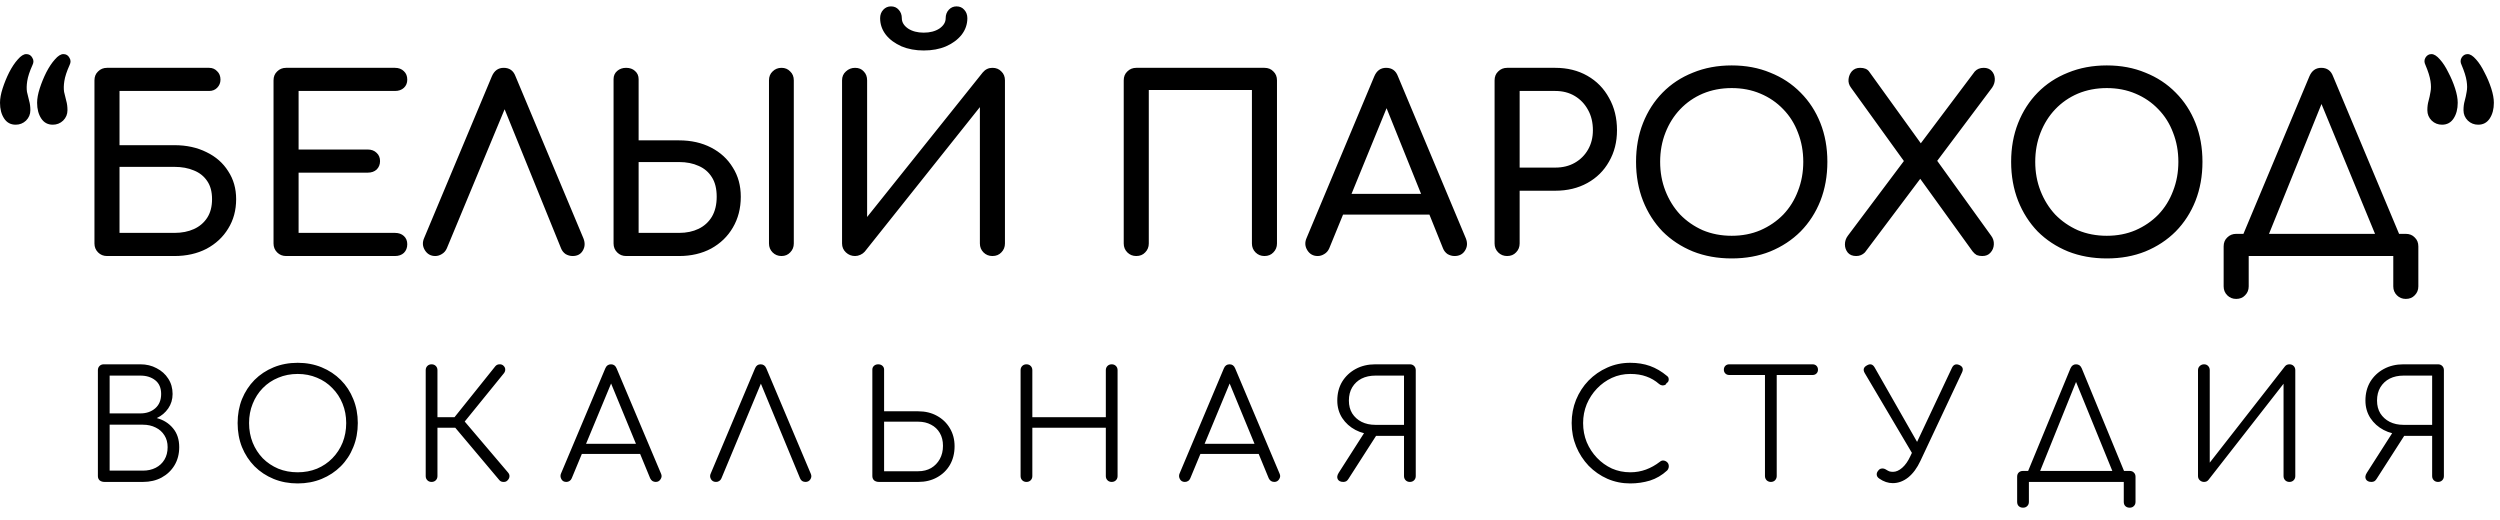
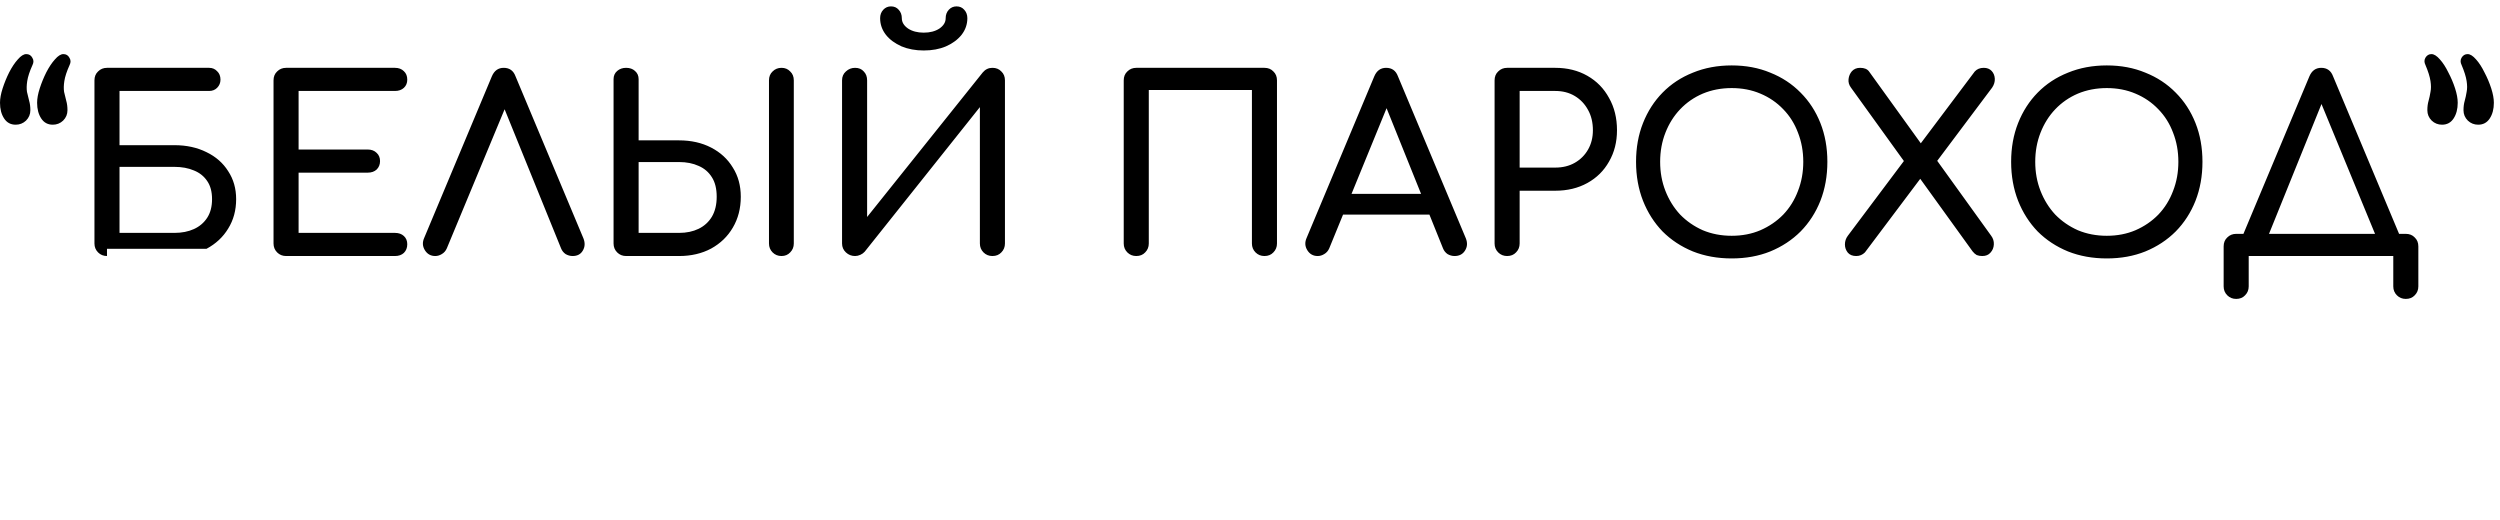
<svg xmlns="http://www.w3.org/2000/svg" width="332" height="69" viewBox="0 0 332 69" fill="none">
-   <path d="M3.488 7.184C3.851 7.184 4.117 7.344 4.288 7.664C4.48 7.963 4.491 8.283 4.32 8.624C3.936 9.477 3.701 10.192 3.616 10.768C3.531 11.323 3.52 11.803 3.584 12.208C3.669 12.613 3.765 13.008 3.872 13.392C3.979 13.755 4.032 14.171 4.032 14.64C4.032 15.173 3.84 15.632 3.456 16.016C3.072 16.379 2.613 16.56 2.08 16.56C1.419 16.56 0.907 16.283 0.544 15.728C0.181 15.173 0 14.48 0 13.648C0 13.093 0.117 12.453 0.352 11.728C0.587 11.003 0.875 10.299 1.216 9.616C1.579 8.912 1.963 8.336 2.368 7.888C2.773 7.419 3.147 7.184 3.488 7.184ZM8.416 7.184C8.779 7.184 9.045 7.344 9.216 7.664C9.408 7.963 9.419 8.283 9.248 8.624C8.864 9.477 8.629 10.192 8.544 10.768C8.459 11.323 8.448 11.803 8.512 12.208C8.597 12.613 8.693 13.008 8.8 13.392C8.907 13.755 8.96 14.171 8.96 14.64C8.96 15.173 8.768 15.632 8.384 16.016C8 16.379 7.541 16.56 7.008 16.56C6.347 16.56 5.835 16.283 5.472 15.728C5.109 15.173 4.928 14.48 4.928 13.648C4.928 13.093 5.045 12.453 5.28 11.728C5.515 11.003 5.803 10.299 6.144 9.616C6.507 8.912 6.891 8.336 7.296 7.888C7.701 7.419 8.075 7.184 8.416 7.184ZM14.208 34C13.738 34 13.344 33.84 13.024 33.52C12.704 33.2 12.544 32.805 12.544 32.336V10.672C12.544 10.181 12.704 9.787 13.024 9.488C13.344 9.168 13.738 9.008 14.208 9.008H27.776C28.202 9.008 28.554 9.157 28.832 9.456C29.13 9.733 29.28 10.107 29.28 10.576C29.28 11.003 29.13 11.365 28.832 11.664C28.554 11.941 28.202 12.08 27.776 12.08H15.872V19.28H23.168C24.768 19.28 26.186 19.589 27.424 20.208C28.661 20.805 29.621 21.648 30.304 22.736C31.008 23.803 31.36 25.04 31.36 26.448C31.36 27.92 31.008 29.221 30.304 30.352C29.621 31.483 28.661 32.379 27.424 33.04C26.186 33.68 24.768 34 23.168 34H14.208ZM15.872 30.928H23.168C24.149 30.928 25.013 30.757 25.76 30.416C26.506 30.075 27.093 29.573 27.52 28.912C27.946 28.251 28.16 27.429 28.16 26.448C28.16 25.467 27.946 24.667 27.52 24.048C27.093 23.408 26.506 22.939 25.76 22.64C25.013 22.32 24.149 22.16 23.168 22.16H15.872V30.928ZM37.989 34C37.52 34 37.125 33.84 36.805 33.52C36.485 33.2 36.325 32.805 36.325 32.336V10.672C36.325 10.181 36.485 9.787 36.805 9.488C37.125 9.168 37.52 9.008 37.989 9.008H52.453C52.944 9.008 53.338 9.157 53.637 9.456C53.936 9.733 54.085 10.107 54.085 10.576C54.085 11.024 53.936 11.387 53.637 11.664C53.338 11.941 52.944 12.08 52.453 12.08H39.653V19.856H48.837C49.328 19.856 49.722 20.005 50.021 20.304C50.32 20.581 50.469 20.944 50.469 21.392C50.469 21.84 50.32 22.213 50.021 22.512C49.722 22.789 49.328 22.928 48.837 22.928H39.653V30.928H52.453C52.944 30.928 53.338 31.067 53.637 31.344C53.936 31.621 54.085 31.984 54.085 32.432C54.085 32.901 53.936 33.285 53.637 33.584C53.338 33.861 52.944 34 52.453 34H37.989ZM57.803 34C57.206 34 56.747 33.744 56.427 33.232C56.107 32.72 56.075 32.176 56.331 31.6L65.323 10.128C65.643 9.381 66.166 9.008 66.891 9.008C67.659 9.008 68.182 9.381 68.459 10.128L77.483 31.664C77.718 32.261 77.686 32.805 77.387 33.296C77.11 33.765 76.662 34 76.043 34C75.723 34 75.414 33.915 75.115 33.744C74.838 33.552 74.635 33.296 74.507 32.976L66.507 13.264H67.531L59.339 32.976C59.19 33.317 58.966 33.573 58.667 33.744C58.39 33.915 58.102 34 57.803 34ZM83.145 34C82.676 34 82.281 33.84 81.961 33.52C81.641 33.2 81.481 32.805 81.481 32.336V10.512C81.481 10.064 81.641 9.701 81.961 9.424C82.281 9.147 82.676 9.008 83.145 9.008C83.636 9.008 84.031 9.147 84.329 9.424C84.649 9.701 84.809 10.064 84.809 10.512V18.64H90.185C91.785 18.64 93.204 18.96 94.441 19.6C95.679 20.24 96.639 21.125 97.321 22.256C98.025 23.365 98.377 24.656 98.377 26.128C98.377 27.664 98.025 29.029 97.321 30.224C96.639 31.397 95.679 32.325 94.441 33.008C93.204 33.669 91.785 34 90.185 34H83.145ZM84.809 30.928H90.185C91.167 30.928 92.031 30.747 92.777 30.384C93.524 30.021 94.111 29.488 94.537 28.784C94.964 28.059 95.177 27.173 95.177 26.128C95.177 25.061 94.964 24.197 94.537 23.536C94.111 22.853 93.524 22.352 92.777 22.032C92.031 21.691 91.167 21.52 90.185 21.52H84.809V30.928ZM103.785 34C103.316 34 102.921 33.84 102.601 33.52C102.281 33.2 102.121 32.805 102.121 32.336V10.672C102.121 10.181 102.281 9.787 102.601 9.488C102.921 9.168 103.316 9.008 103.785 9.008C104.255 9.008 104.639 9.168 104.937 9.488C105.257 9.787 105.417 10.181 105.417 10.672V32.336C105.417 32.805 105.257 33.2 104.937 33.52C104.639 33.84 104.255 34 103.785 34ZM113.553 34C113.084 34 112.678 33.84 112.337 33.52C111.996 33.2 111.825 32.805 111.825 32.336V10.672C111.825 10.181 111.996 9.787 112.337 9.488C112.678 9.168 113.084 9.008 113.553 9.008C114.044 9.008 114.428 9.168 114.705 9.488C115.004 9.787 115.153 10.181 115.153 10.672V28.816L130.513 9.616C130.854 9.211 131.281 9.008 131.793 9.008C132.284 9.008 132.678 9.168 132.977 9.488C133.297 9.787 133.457 10.181 133.457 10.672V32.336C133.457 32.805 133.297 33.2 132.977 33.52C132.678 33.84 132.284 34 131.793 34C131.324 34 130.929 33.84 130.609 33.52C130.289 33.2 130.129 32.805 130.129 32.336V14.224L114.833 33.424C114.684 33.595 114.492 33.733 114.257 33.84C114.022 33.947 113.788 34 113.553 34ZM122.673 6.704C121.585 6.704 120.604 6.523 119.729 6.16C118.854 5.776 118.161 5.264 117.649 4.624C117.137 3.963 116.881 3.227 116.881 2.416C116.881 1.968 117.02 1.595 117.297 1.296C117.574 0.997 117.916 0.848 118.321 0.848C118.748 0.848 119.089 0.997 119.345 1.296C119.622 1.595 119.761 1.968 119.761 2.416C119.761 2.949 120.038 3.408 120.593 3.792C121.148 4.155 121.841 4.336 122.673 4.336C123.505 4.336 124.198 4.155 124.753 3.792C125.308 3.408 125.585 2.949 125.585 2.416C125.585 1.968 125.724 1.595 126.001 1.296C126.278 0.997 126.62 0.848 127.025 0.848C127.452 0.848 127.793 0.997 128.049 1.296C128.326 1.595 128.465 1.968 128.465 2.416C128.465 3.227 128.209 3.963 127.697 4.624C127.185 5.264 126.492 5.776 125.617 6.16C124.764 6.523 123.782 6.704 122.673 6.704ZM150.895 34C150.426 34 150.031 33.84 149.711 33.52C149.391 33.2 149.231 32.805 149.231 32.336V10.672C149.231 10.181 149.391 9.787 149.711 9.488C150.031 9.168 150.426 9.008 150.895 9.008H167.919C168.41 9.008 168.805 9.168 169.103 9.488C169.423 9.787 169.583 10.181 169.583 10.672V32.336C169.583 32.805 169.423 33.2 169.103 33.52C168.805 33.84 168.41 34 167.919 34C167.45 34 167.055 33.84 166.735 33.52C166.415 33.2 166.255 32.805 166.255 32.336V11.952H152.559V32.336C152.559 32.805 152.399 33.2 152.079 33.52C151.781 33.84 151.386 34 150.895 34ZM174.989 34C174.392 34 173.933 33.744 173.613 33.232C173.293 32.72 173.261 32.176 173.517 31.6L182.509 10.128C182.829 9.381 183.352 9.008 184.077 9.008C184.845 9.008 185.368 9.381 185.645 10.128L194.669 31.664C194.904 32.261 194.861 32.805 194.541 33.296C194.243 33.765 193.784 34 193.165 34C192.845 34 192.536 33.915 192.237 33.744C191.96 33.552 191.757 33.296 191.629 32.976L183.693 13.264H184.589L176.525 32.976C176.376 33.317 176.152 33.573 175.853 33.744C175.576 33.915 175.288 34 174.989 34ZM176.685 28.496L177.965 25.744H190.509L191.789 28.496H176.685ZM200.145 34C199.676 34 199.281 33.84 198.961 33.52C198.641 33.2 198.481 32.805 198.481 32.336V10.672C198.481 10.181 198.641 9.787 198.961 9.488C199.281 9.168 199.676 9.008 200.145 9.008H206.545C208.145 9.008 209.564 9.36 210.801 10.064C212.039 10.768 212.999 11.749 213.681 13.008C214.385 14.245 214.737 15.675 214.737 17.296C214.737 18.853 214.385 20.24 213.681 21.456C212.999 22.672 212.039 23.621 210.801 24.304C209.564 24.987 208.145 25.328 206.545 25.328H201.809V32.336C201.809 32.805 201.649 33.2 201.329 33.52C201.031 33.84 200.636 34 200.145 34ZM201.809 22.256H206.545C207.527 22.256 208.391 22.043 209.137 21.616C209.884 21.189 210.471 20.603 210.897 19.856C211.324 19.109 211.537 18.256 211.537 17.296C211.537 16.272 211.324 15.376 210.897 14.608C210.471 13.819 209.884 13.2 209.137 12.752C208.391 12.304 207.527 12.08 206.545 12.08H201.809V22.256ZM229.971 34.32C228.093 34.32 226.376 34.011 224.819 33.392C223.261 32.752 221.917 31.867 220.787 30.736C219.677 29.584 218.813 28.229 218.195 26.672C217.576 25.093 217.267 23.365 217.267 21.488C217.267 19.611 217.576 17.893 218.195 16.336C218.813 14.779 219.677 13.435 220.787 12.304C221.917 11.152 223.261 10.267 224.819 9.648C226.376 9.008 228.093 8.688 229.971 8.688C231.848 8.688 233.555 9.008 235.091 9.648C236.648 10.267 237.992 11.152 239.123 12.304C240.253 13.435 241.128 14.779 241.747 16.336C242.365 17.893 242.675 19.611 242.675 21.488C242.675 23.365 242.365 25.093 241.747 26.672C241.128 28.229 240.253 29.584 239.123 30.736C237.992 31.867 236.648 32.752 235.091 33.392C233.555 34.011 231.848 34.32 229.971 34.32ZM229.971 31.312C231.357 31.312 232.627 31.067 233.779 30.576C234.952 30.064 235.965 29.371 236.819 28.496C237.672 27.6 238.323 26.555 238.771 25.36C239.24 24.165 239.475 22.875 239.475 21.488C239.475 20.101 239.24 18.811 238.771 17.616C238.323 16.421 237.672 15.387 236.819 14.512C235.965 13.616 234.952 12.923 233.779 12.432C232.627 11.941 231.357 11.696 229.971 11.696C228.584 11.696 227.304 11.941 226.131 12.432C224.979 12.923 223.976 13.616 223.123 14.512C222.291 15.387 221.64 16.421 221.171 17.616C220.701 18.811 220.467 20.101 220.467 21.488C220.467 22.875 220.701 24.165 221.171 25.36C221.64 26.555 222.291 27.6 223.123 28.496C223.976 29.371 224.979 30.064 226.131 30.576C227.304 31.067 228.584 31.312 229.971 31.312ZM246.51 34C246.02 34 245.646 33.851 245.39 33.552C245.134 33.232 245.006 32.869 245.006 32.464C245.006 32.037 245.134 31.653 245.39 31.312L253.454 20.56L254.894 19.28L262.254 9.488C262.553 9.168 262.948 9.008 263.438 9.008C263.886 9.008 264.238 9.147 264.494 9.424C264.75 9.701 264.889 10.043 264.91 10.448C264.932 10.853 264.814 11.248 264.558 11.632L256.782 22L255.406 23.216L247.662 33.52C247.342 33.84 246.958 34 246.51 34ZM263.246 34C262.969 34 262.724 33.957 262.51 33.872C262.318 33.765 262.137 33.605 261.966 33.392L254.51 23.056L253.326 22.064L245.806 11.632C245.55 11.291 245.444 10.917 245.486 10.512C245.529 10.107 245.678 9.755 245.934 9.456C246.212 9.157 246.574 9.008 247.022 9.008C247.577 9.008 247.972 9.168 248.206 9.488L255.31 19.344L256.526 20.336L264.43 31.312C264.686 31.653 264.804 32.037 264.782 32.464C264.761 32.891 264.612 33.253 264.334 33.552C264.078 33.851 263.716 34 263.246 34ZM279.783 34.32C277.906 34.32 276.189 34.011 274.631 33.392C273.074 32.752 271.73 31.867 270.599 30.736C269.49 29.584 268.626 28.229 268.007 26.672C267.389 25.093 267.079 23.365 267.079 21.488C267.079 19.611 267.389 17.893 268.007 16.336C268.626 14.779 269.49 13.435 270.599 12.304C271.73 11.152 273.074 10.267 274.631 9.648C276.189 9.008 277.906 8.688 279.783 8.688C281.661 8.688 283.367 9.008 284.903 9.648C286.461 10.267 287.805 11.152 288.935 12.304C290.066 13.435 290.941 14.779 291.559 16.336C292.178 17.893 292.487 19.611 292.487 21.488C292.487 23.365 292.178 25.093 291.559 26.672C290.941 28.229 290.066 29.584 288.935 30.736C287.805 31.867 286.461 32.752 284.903 33.392C283.367 34.011 281.661 34.32 279.783 34.32ZM279.783 31.312C281.17 31.312 282.439 31.067 283.591 30.576C284.765 30.064 285.778 29.371 286.631 28.496C287.485 27.6 288.135 26.555 288.583 25.36C289.053 24.165 289.287 22.875 289.287 21.488C289.287 20.101 289.053 18.811 288.583 17.616C288.135 16.421 287.485 15.387 286.631 14.512C285.778 13.616 284.765 12.923 283.591 12.432C282.439 11.941 281.17 11.696 279.783 11.696C278.397 11.696 277.117 11.941 275.943 12.432C274.791 12.923 273.789 13.616 272.935 14.512C272.103 15.387 271.453 16.421 270.983 17.616C270.514 18.811 270.279 20.101 270.279 21.488C270.279 22.875 270.514 24.165 270.983 25.36C271.453 26.555 272.103 27.6 272.935 28.496C273.789 29.371 274.791 30.064 275.943 30.576C277.117 31.067 278.397 31.312 279.783 31.312ZM300.548 32.976L297.7 31.6L306.692 10.128C307.012 9.381 307.535 9.008 308.26 9.008C309.028 9.008 309.551 9.381 309.828 10.128L318.852 31.664L316.196 32.976L308.068 13.264H308.516L300.548 32.976ZM296.964 39.696C296.495 39.696 296.1 39.536 295.78 39.216C295.46 38.896 295.3 38.501 295.3 38.032V32.72C295.3 32.229 295.46 31.835 295.78 31.536C296.1 31.216 296.495 31.056 296.964 31.056H319.492C319.983 31.056 320.377 31.216 320.676 31.536C320.996 31.835 321.156 32.229 321.156 32.72V38.032C321.156 38.501 320.996 38.896 320.676 39.216C320.377 39.536 319.983 39.696 319.492 39.696C319.023 39.696 318.628 39.536 318.308 39.216C317.988 38.896 317.828 38.501 317.828 38.032V34H298.628V38.032C298.628 38.501 298.468 38.896 298.148 39.216C297.849 39.536 297.455 39.696 296.964 39.696ZM329.105 16.56C328.571 16.56 328.113 16.379 327.729 16.016C327.345 15.632 327.153 15.173 327.153 14.64C327.153 14.171 327.206 13.755 327.313 13.392C327.419 13.008 327.505 12.613 327.569 12.208C327.654 11.803 327.654 11.323 327.569 10.768C327.483 10.192 327.259 9.477 326.897 8.624C326.726 8.283 326.726 7.963 326.897 7.664C327.089 7.344 327.355 7.184 327.697 7.184C328.038 7.184 328.411 7.419 328.817 7.888C329.222 8.336 329.595 8.912 329.937 9.616C330.299 10.299 330.598 11.003 330.833 11.728C331.067 12.453 331.185 13.093 331.185 13.648C331.185 14.48 331.003 15.173 330.641 15.728C330.278 16.283 329.766 16.56 329.105 16.56ZM324.305 16.56C323.771 16.56 323.313 16.379 322.929 16.016C322.545 15.632 322.353 15.173 322.353 14.64C322.353 14.171 322.406 13.755 322.513 13.392C322.619 13.008 322.705 12.613 322.769 12.208C322.854 11.803 322.854 11.323 322.769 10.768C322.683 10.192 322.459 9.477 322.097 8.624C321.926 8.283 321.926 7.963 322.097 7.664C322.289 7.344 322.555 7.184 322.897 7.184C323.238 7.184 323.611 7.419 324.017 7.888C324.422 8.336 324.795 8.912 325.137 9.616C325.499 10.299 325.798 11.003 326.033 11.728C326.267 12.453 326.385 13.093 326.385 13.648C326.385 14.48 326.203 15.173 325.841 15.728C325.478 16.283 324.966 16.56 324.305 16.56Z" fill="black" />
-   <path d="M13.88 64C13.627 64 13.413 63.933 13.24 63.8C13.08 63.653 13 63.46 13 63.22V49.16C13 48.933 13.073 48.747 13.22 48.6C13.367 48.453 13.553 48.38 13.78 48.38H18.64C19.44 48.38 20.16 48.553 20.8 48.9C21.453 49.233 21.967 49.693 22.34 50.28C22.727 50.867 22.92 51.547 22.92 52.32C22.92 53.04 22.727 53.68 22.34 54.24C21.953 54.8 21.447 55.227 20.82 55.52C21.713 55.76 22.433 56.213 22.98 56.88C23.527 57.533 23.8 58.367 23.8 59.38C23.8 60.287 23.593 61.087 23.18 61.78C22.767 62.473 22.193 63.02 21.46 63.42C20.74 63.807 19.913 64 18.98 64H13.88ZM14.56 62.5H18.98C19.62 62.5 20.187 62.373 20.68 62.12C21.173 61.867 21.56 61.507 21.84 61.04C22.12 60.573 22.26 60.02 22.26 59.38C22.26 58.78 22.12 58.26 21.84 57.82C21.56 57.367 21.173 57.02 20.68 56.78C20.187 56.527 19.62 56.4 18.98 56.4H14.56V62.5ZM14.56 54.9H18.64C19.44 54.9 20.1 54.673 20.62 54.22C21.14 53.767 21.4 53.133 21.4 52.32C21.4 51.52 21.14 50.913 20.62 50.5C20.1 50.087 19.44 49.88 18.64 49.88H14.56V54.9ZM39.536 64.2C38.376 64.2 37.309 64 36.336 63.6C35.362 63.2 34.516 62.64 33.796 61.92C33.089 61.2 32.536 60.353 32.136 59.38C31.749 58.407 31.556 57.34 31.556 56.18C31.556 55.033 31.749 53.973 32.136 53C32.536 52.027 33.089 51.18 33.796 50.46C34.516 49.74 35.362 49.18 36.336 48.78C37.309 48.38 38.376 48.18 39.536 48.18C40.682 48.18 41.742 48.38 42.716 48.78C43.689 49.18 44.536 49.74 45.256 50.46C45.976 51.18 46.529 52.027 46.916 53C47.316 53.973 47.516 55.033 47.516 56.18C47.516 57.34 47.316 58.407 46.916 59.38C46.529 60.353 45.976 61.2 45.256 61.92C44.536 62.64 43.689 63.2 42.716 63.6C41.742 64 40.682 64.2 39.536 64.2ZM39.536 62.72C40.456 62.72 41.309 62.56 42.096 62.24C42.882 61.907 43.562 61.447 44.136 60.86C44.722 60.26 45.176 59.567 45.496 58.78C45.816 57.98 45.976 57.113 45.976 56.18C45.976 55.26 45.816 54.407 45.496 53.62C45.176 52.82 44.722 52.127 44.136 51.54C43.562 50.94 42.882 50.48 42.096 50.16C41.309 49.827 40.456 49.66 39.536 49.66C38.602 49.66 37.742 49.827 36.956 50.16C36.169 50.48 35.482 50.94 34.896 51.54C34.322 52.127 33.876 52.82 33.556 53.62C33.236 54.407 33.076 55.26 33.076 56.18C33.076 57.113 33.236 57.98 33.556 58.78C33.876 59.567 34.322 60.26 34.896 60.86C35.482 61.447 36.169 61.907 36.956 62.24C37.742 62.56 38.602 62.72 39.536 62.72ZM67.394 63.8C67.26 63.947 67.08 64.013 66.854 64C66.627 64 66.447 63.92 66.314 63.76L59.834 56.06L65.794 48.62C65.94 48.46 66.12 48.38 66.334 48.38C66.547 48.367 66.727 48.433 66.874 48.58C67.034 48.74 67.107 48.913 67.094 49.1C67.094 49.273 67.027 49.44 66.894 49.6L61.714 55.98L67.474 62.76C67.62 62.933 67.68 63.113 67.654 63.3C67.64 63.473 67.554 63.64 67.394 63.8ZM57.314 64C57.087 64 56.9 63.927 56.754 63.78C56.607 63.633 56.534 63.447 56.534 63.22V49.16C56.534 48.933 56.607 48.747 56.754 48.6C56.9 48.453 57.087 48.38 57.314 48.38C57.54 48.38 57.727 48.453 57.874 48.6C58.02 48.747 58.094 48.933 58.094 49.16V55.4H61.254V56.8H58.094V63.22C58.094 63.447 58.02 63.633 57.874 63.78C57.727 63.927 57.54 64 57.314 64ZM75.204 64C74.897 64 74.677 63.873 74.544 63.62C74.411 63.367 74.397 63.12 74.504 62.88L80.384 48.92C80.531 48.56 80.784 48.38 81.144 48.38C81.491 48.38 81.737 48.56 81.884 48.92L87.784 62.9C87.904 63.153 87.884 63.4 87.724 63.64C87.577 63.88 87.364 64 87.084 64C86.924 64 86.777 63.96 86.644 63.88C86.524 63.8 86.424 63.68 86.344 63.52L80.844 50.18H81.464L75.924 63.52C75.857 63.68 75.757 63.8 75.624 63.88C75.504 63.96 75.364 64 75.204 64ZM76.524 60.28L77.124 58.94H85.244L85.844 60.28H76.524ZM95.087 64C94.78 64 94.553 63.873 94.407 63.62C94.273 63.367 94.267 63.12 94.387 62.88L100.267 48.92C100.413 48.56 100.66 48.38 101.007 48.38C101.367 48.38 101.62 48.56 101.767 48.92L107.667 62.9C107.787 63.153 107.773 63.4 107.627 63.64C107.48 63.88 107.26 64 106.967 64C106.807 64 106.66 63.96 106.527 63.88C106.407 63.8 106.313 63.68 106.247 63.52L100.727 50.18H101.367L95.807 63.52C95.74 63.68 95.64 63.8 95.507 63.88C95.387 63.96 95.247 64 95.087 64ZM116.728 64C116.474 64 116.261 63.933 116.088 63.8C115.928 63.653 115.848 63.46 115.848 63.22V49.08C115.848 48.88 115.921 48.713 116.068 48.58C116.214 48.447 116.401 48.38 116.628 48.38C116.854 48.38 117.041 48.447 117.188 48.58C117.334 48.713 117.408 48.88 117.408 49.08V54.62H121.948C122.881 54.62 123.708 54.82 124.428 55.22C125.161 55.62 125.734 56.173 126.148 56.88C126.561 57.573 126.768 58.367 126.768 59.26C126.768 60.193 126.561 61.02 126.148 61.74C125.734 62.447 125.161 63 124.428 63.4C123.708 63.8 122.881 64 121.948 64H116.728ZM117.408 62.58H121.948C122.588 62.58 123.154 62.44 123.648 62.16C124.141 61.867 124.528 61.467 124.808 60.96C125.088 60.453 125.228 59.867 125.228 59.2C125.228 58.547 125.088 57.98 124.808 57.5C124.528 57.02 124.141 56.653 123.648 56.4C123.154 56.133 122.588 56 121.948 56H117.408V62.58ZM136.314 64C136.088 64 135.901 63.927 135.754 63.78C135.608 63.633 135.534 63.447 135.534 63.22V49.16C135.534 48.933 135.608 48.747 135.754 48.6C135.901 48.453 136.088 48.38 136.314 48.38C136.541 48.38 136.728 48.453 136.874 48.6C137.021 48.747 137.094 48.933 137.094 49.16V55.4H146.854V49.16C146.854 48.933 146.928 48.747 147.074 48.6C147.221 48.453 147.408 48.38 147.634 48.38C147.861 48.38 148.048 48.453 148.194 48.6C148.341 48.747 148.414 48.933 148.414 49.16V63.22C148.414 63.447 148.341 63.633 148.194 63.78C148.048 63.927 147.861 64 147.634 64C147.408 64 147.221 63.927 147.074 63.78C146.928 63.633 146.854 63.447 146.854 63.22V56.8H137.094V63.22C137.094 63.447 137.021 63.633 136.874 63.78C136.728 63.927 136.541 64 136.314 64ZM157.349 64C157.043 64 156.823 63.873 156.689 63.62C156.556 63.367 156.543 63.12 156.649 62.88L162.529 48.92C162.676 48.56 162.929 48.38 163.289 48.38C163.636 48.38 163.883 48.56 164.029 48.92L169.929 62.9C170.049 63.153 170.029 63.4 169.869 63.64C169.723 63.88 169.509 64 169.229 64C169.069 64 168.923 63.96 168.789 63.88C168.669 63.8 168.569 63.68 168.489 63.52L162.989 50.18H163.609L158.069 63.52C158.003 63.68 157.903 63.8 157.769 63.88C157.649 63.96 157.509 64 157.349 64ZM158.669 60.28L159.269 58.94H167.389L167.989 60.28H158.669ZM187.232 64C187.005 64 186.819 63.927 186.672 63.78C186.525 63.633 186.452 63.447 186.452 63.22V57.88H182.412V57.68C181.545 57.68 180.745 57.487 180.012 57.1C179.279 56.713 178.692 56.187 178.252 55.52C177.812 54.84 177.592 54.067 177.592 53.2C177.592 52.253 177.805 51.42 178.232 50.7C178.672 49.98 179.272 49.413 180.032 49C180.792 48.587 181.665 48.38 182.652 48.38H187.232C187.459 48.38 187.645 48.453 187.792 48.6C187.939 48.747 188.012 48.933 188.012 49.16V63.22C188.012 63.447 187.939 63.633 187.792 63.78C187.645 63.927 187.459 64 187.232 64ZM178.392 64C178.032 64 177.785 63.88 177.652 63.64C177.532 63.4 177.572 63.12 177.772 62.8L181.452 57.04L183.012 57.46L179.072 63.6C178.992 63.733 178.899 63.833 178.792 63.9C178.685 63.967 178.552 64 178.392 64ZM182.652 56.42H186.452V49.88H182.652C181.959 49.88 181.345 50.013 180.812 50.28C180.292 50.547 179.879 50.933 179.572 51.44C179.279 51.933 179.132 52.52 179.132 53.2C179.132 53.853 179.279 54.42 179.572 54.9C179.879 55.38 180.292 55.753 180.812 56.02C181.345 56.287 181.959 56.42 182.652 56.42ZM216.497 64.2C215.417 64.2 214.403 63.993 213.457 63.58C212.523 63.167 211.697 62.593 210.977 61.86C210.27 61.113 209.717 60.26 209.317 59.3C208.917 58.327 208.717 57.287 208.717 56.18C208.717 55.087 208.91 54.06 209.297 53.1C209.697 52.127 210.25 51.273 210.957 50.54C211.677 49.807 212.503 49.233 213.437 48.82C214.383 48.393 215.403 48.18 216.497 48.18C217.457 48.18 218.33 48.32 219.117 48.6C219.903 48.88 220.663 49.327 221.397 49.94C221.517 50.033 221.583 50.147 221.597 50.28C221.623 50.4 221.61 50.52 221.557 50.64C221.503 50.747 221.423 50.827 221.317 50.88C221.29 50.987 221.223 51.067 221.117 51.12C221.01 51.173 220.883 51.193 220.737 51.18C220.603 51.167 220.47 51.107 220.337 51C219.817 50.547 219.25 50.213 218.637 50C218.023 49.773 217.31 49.66 216.497 49.66C215.63 49.66 214.817 49.833 214.057 50.18C213.31 50.527 212.65 51 212.077 51.6C211.503 52.2 211.05 52.893 210.717 53.68C210.397 54.467 210.237 55.3 210.237 56.18C210.237 57.087 210.397 57.933 210.717 58.72C211.05 59.507 211.503 60.2 212.077 60.8C212.65 61.4 213.31 61.873 214.057 62.22C214.817 62.553 215.63 62.72 216.497 62.72C217.23 62.72 217.923 62.6 218.577 62.36C219.23 62.12 219.85 61.773 220.437 61.32C220.597 61.187 220.763 61.133 220.937 61.16C221.123 61.187 221.283 61.267 221.417 61.4C221.55 61.533 221.617 61.707 221.617 61.92C221.617 62.027 221.597 62.127 221.557 62.22C221.53 62.3 221.477 62.387 221.397 62.48C220.717 63.107 219.957 63.553 219.117 63.82C218.277 64.073 217.403 64.2 216.497 64.2ZM235.168 64C234.955 64 234.768 63.927 234.608 63.78C234.461 63.62 234.388 63.433 234.388 63.22V48.38H235.948V63.22C235.948 63.433 235.875 63.62 235.728 63.78C235.581 63.927 235.395 64 235.168 64ZM229.648 49.8C229.435 49.8 229.261 49.733 229.128 49.6C228.995 49.467 228.928 49.3 228.928 49.1C228.928 48.887 228.995 48.713 229.128 48.58C229.261 48.447 229.435 48.38 229.648 48.38H240.708C240.921 48.38 241.095 48.447 241.228 48.58C241.361 48.713 241.428 48.887 241.428 49.1C241.428 49.3 241.361 49.467 241.228 49.6C241.095 49.733 240.921 49.8 240.708 49.8H229.648ZM251.354 64.16C250.74 64.16 250.147 63.96 249.574 63.56C249.374 63.427 249.26 63.267 249.234 63.08C249.207 62.88 249.267 62.693 249.414 62.52C249.547 62.333 249.707 62.233 249.894 62.22C250.094 62.193 250.294 62.247 250.494 62.38C250.64 62.473 250.78 62.547 250.914 62.6C251.06 62.64 251.22 62.66 251.394 62.66C251.794 62.66 252.2 62.48 252.614 62.12C253.027 61.76 253.387 61.247 253.694 60.58L259.214 48.86C259.427 48.407 259.76 48.28 260.214 48.48C260.654 48.68 260.767 49.007 260.554 49.46L255.034 61.2C254.594 62.147 254.054 62.88 253.414 63.4C252.774 63.907 252.087 64.16 251.354 64.16ZM254.314 60.84L247.634 49.54C247.38 49.1 247.48 48.76 247.934 48.52C248.36 48.267 248.7 48.36 248.954 48.8L255.374 60.06L254.314 60.84ZM270.537 63.52L269.197 62.88L274.957 48.92C275.117 48.56 275.363 48.38 275.697 48.38C276.057 48.38 276.31 48.56 276.457 48.92L282.217 62.9L280.917 63.52L275.477 50.18H275.917L270.537 63.52ZM268.657 67.42C268.417 67.42 268.223 67.347 268.077 67.2C267.943 67.067 267.877 66.88 267.877 66.64V63.32C267.877 63.08 267.943 62.893 268.077 62.76C268.223 62.613 268.417 62.54 268.657 62.54H282.817C283.057 62.54 283.243 62.613 283.377 62.76C283.523 62.893 283.597 63.08 283.597 63.32V66.64C283.597 66.88 283.523 67.067 283.377 67.2C283.243 67.347 283.057 67.42 282.817 67.42C282.577 67.42 282.383 67.347 282.237 67.2C282.103 67.067 282.037 66.88 282.037 66.64V64H269.437V66.64C269.437 66.88 269.363 67.067 269.217 67.2C269.083 67.347 268.897 67.42 268.657 67.42ZM292.695 64C292.482 64 292.295 63.927 292.135 63.78C291.975 63.633 291.895 63.447 291.895 63.22V49.16C291.895 48.933 291.975 48.747 292.135 48.6C292.295 48.453 292.482 48.38 292.695 48.38C292.922 48.38 293.102 48.453 293.235 48.6C293.382 48.747 293.455 48.933 293.455 49.16V61.44L303.435 48.66C303.582 48.473 303.782 48.38 304.035 48.38C304.262 48.38 304.449 48.453 304.595 48.6C304.742 48.747 304.815 48.933 304.815 49.16V63.22C304.815 63.447 304.742 63.633 304.595 63.78C304.449 63.927 304.262 64 304.035 64C303.809 64 303.622 63.927 303.475 63.78C303.329 63.633 303.255 63.447 303.255 63.22V50.96L293.275 63.74C293.209 63.82 293.122 63.887 293.015 63.94C292.909 63.98 292.802 64 292.695 64ZM323.769 64C323.543 64 323.356 63.927 323.209 63.78C323.063 63.633 322.989 63.447 322.989 63.22V57.88H318.949V57.68C318.083 57.68 317.283 57.487 316.549 57.1C315.816 56.713 315.229 56.187 314.789 55.52C314.349 54.84 314.129 54.067 314.129 53.2C314.129 52.253 314.343 51.42 314.769 50.7C315.209 49.98 315.809 49.413 316.569 49C317.329 48.587 318.203 48.38 319.189 48.38H323.769C323.996 48.38 324.183 48.453 324.329 48.6C324.476 48.747 324.549 48.933 324.549 49.16V63.22C324.549 63.447 324.476 63.633 324.329 63.78C324.183 63.927 323.996 64 323.769 64ZM314.929 64C314.569 64 314.323 63.88 314.189 63.64C314.069 63.4 314.109 63.12 314.309 62.8L317.989 57.04L319.549 57.46L315.609 63.6C315.529 63.733 315.436 63.833 315.329 63.9C315.223 63.967 315.089 64 314.929 64ZM319.189 56.42H322.989V49.88H319.189C318.496 49.88 317.883 50.013 317.349 50.28C316.829 50.547 316.416 50.933 316.109 51.44C315.816 51.933 315.669 52.52 315.669 53.2C315.669 53.853 315.816 54.42 316.109 54.9C316.416 55.38 316.829 55.753 317.349 56.02C317.883 56.287 318.496 56.42 319.189 56.42Z" fill="black" />
+   <path d="M3.488 7.184C3.851 7.184 4.117 7.344 4.288 7.664C4.48 7.963 4.491 8.283 4.32 8.624C3.936 9.477 3.701 10.192 3.616 10.768C3.531 11.323 3.52 11.803 3.584 12.208C3.669 12.613 3.765 13.008 3.872 13.392C3.979 13.755 4.032 14.171 4.032 14.64C4.032 15.173 3.84 15.632 3.456 16.016C3.072 16.379 2.613 16.56 2.08 16.56C1.419 16.56 0.907 16.283 0.544 15.728C0.181 15.173 0 14.48 0 13.648C0 13.093 0.117 12.453 0.352 11.728C0.587 11.003 0.875 10.299 1.216 9.616C1.579 8.912 1.963 8.336 2.368 7.888C2.773 7.419 3.147 7.184 3.488 7.184ZM8.416 7.184C8.779 7.184 9.045 7.344 9.216 7.664C9.408 7.963 9.419 8.283 9.248 8.624C8.864 9.477 8.629 10.192 8.544 10.768C8.459 11.323 8.448 11.803 8.512 12.208C8.597 12.613 8.693 13.008 8.8 13.392C8.907 13.755 8.96 14.171 8.96 14.64C8.96 15.173 8.768 15.632 8.384 16.016C8 16.379 7.541 16.56 7.008 16.56C6.347 16.56 5.835 16.283 5.472 15.728C5.109 15.173 4.928 14.48 4.928 13.648C4.928 13.093 5.045 12.453 5.28 11.728C5.515 11.003 5.803 10.299 6.144 9.616C6.507 8.912 6.891 8.336 7.296 7.888C7.701 7.419 8.075 7.184 8.416 7.184ZM14.208 34C13.738 34 13.344 33.84 13.024 33.52C12.704 33.2 12.544 32.805 12.544 32.336V10.672C12.544 10.181 12.704 9.787 13.024 9.488C13.344 9.168 13.738 9.008 14.208 9.008H27.776C28.202 9.008 28.554 9.157 28.832 9.456C29.13 9.733 29.28 10.107 29.28 10.576C29.28 11.003 29.13 11.365 28.832 11.664C28.554 11.941 28.202 12.08 27.776 12.08H15.872V19.28H23.168C24.768 19.28 26.186 19.589 27.424 20.208C28.661 20.805 29.621 21.648 30.304 22.736C31.008 23.803 31.36 25.04 31.36 26.448C31.36 27.92 31.008 29.221 30.304 30.352C29.621 31.483 28.661 32.379 27.424 33.04H14.208ZM15.872 30.928H23.168C24.149 30.928 25.013 30.757 25.76 30.416C26.506 30.075 27.093 29.573 27.52 28.912C27.946 28.251 28.16 27.429 28.16 26.448C28.16 25.467 27.946 24.667 27.52 24.048C27.093 23.408 26.506 22.939 25.76 22.64C25.013 22.32 24.149 22.16 23.168 22.16H15.872V30.928ZM37.989 34C37.52 34 37.125 33.84 36.805 33.52C36.485 33.2 36.325 32.805 36.325 32.336V10.672C36.325 10.181 36.485 9.787 36.805 9.488C37.125 9.168 37.52 9.008 37.989 9.008H52.453C52.944 9.008 53.338 9.157 53.637 9.456C53.936 9.733 54.085 10.107 54.085 10.576C54.085 11.024 53.936 11.387 53.637 11.664C53.338 11.941 52.944 12.08 52.453 12.08H39.653V19.856H48.837C49.328 19.856 49.722 20.005 50.021 20.304C50.32 20.581 50.469 20.944 50.469 21.392C50.469 21.84 50.32 22.213 50.021 22.512C49.722 22.789 49.328 22.928 48.837 22.928H39.653V30.928H52.453C52.944 30.928 53.338 31.067 53.637 31.344C53.936 31.621 54.085 31.984 54.085 32.432C54.085 32.901 53.936 33.285 53.637 33.584C53.338 33.861 52.944 34 52.453 34H37.989ZM57.803 34C57.206 34 56.747 33.744 56.427 33.232C56.107 32.72 56.075 32.176 56.331 31.6L65.323 10.128C65.643 9.381 66.166 9.008 66.891 9.008C67.659 9.008 68.182 9.381 68.459 10.128L77.483 31.664C77.718 32.261 77.686 32.805 77.387 33.296C77.11 33.765 76.662 34 76.043 34C75.723 34 75.414 33.915 75.115 33.744C74.838 33.552 74.635 33.296 74.507 32.976L66.507 13.264H67.531L59.339 32.976C59.19 33.317 58.966 33.573 58.667 33.744C58.39 33.915 58.102 34 57.803 34ZM83.145 34C82.676 34 82.281 33.84 81.961 33.52C81.641 33.2 81.481 32.805 81.481 32.336V10.512C81.481 10.064 81.641 9.701 81.961 9.424C82.281 9.147 82.676 9.008 83.145 9.008C83.636 9.008 84.031 9.147 84.329 9.424C84.649 9.701 84.809 10.064 84.809 10.512V18.64H90.185C91.785 18.64 93.204 18.96 94.441 19.6C95.679 20.24 96.639 21.125 97.321 22.256C98.025 23.365 98.377 24.656 98.377 26.128C98.377 27.664 98.025 29.029 97.321 30.224C96.639 31.397 95.679 32.325 94.441 33.008C93.204 33.669 91.785 34 90.185 34H83.145ZM84.809 30.928H90.185C91.167 30.928 92.031 30.747 92.777 30.384C93.524 30.021 94.111 29.488 94.537 28.784C94.964 28.059 95.177 27.173 95.177 26.128C95.177 25.061 94.964 24.197 94.537 23.536C94.111 22.853 93.524 22.352 92.777 22.032C92.031 21.691 91.167 21.52 90.185 21.52H84.809V30.928ZM103.785 34C103.316 34 102.921 33.84 102.601 33.52C102.281 33.2 102.121 32.805 102.121 32.336V10.672C102.121 10.181 102.281 9.787 102.601 9.488C102.921 9.168 103.316 9.008 103.785 9.008C104.255 9.008 104.639 9.168 104.937 9.488C105.257 9.787 105.417 10.181 105.417 10.672V32.336C105.417 32.805 105.257 33.2 104.937 33.52C104.639 33.84 104.255 34 103.785 34ZM113.553 34C113.084 34 112.678 33.84 112.337 33.52C111.996 33.2 111.825 32.805 111.825 32.336V10.672C111.825 10.181 111.996 9.787 112.337 9.488C112.678 9.168 113.084 9.008 113.553 9.008C114.044 9.008 114.428 9.168 114.705 9.488C115.004 9.787 115.153 10.181 115.153 10.672V28.816L130.513 9.616C130.854 9.211 131.281 9.008 131.793 9.008C132.284 9.008 132.678 9.168 132.977 9.488C133.297 9.787 133.457 10.181 133.457 10.672V32.336C133.457 32.805 133.297 33.2 132.977 33.52C132.678 33.84 132.284 34 131.793 34C131.324 34 130.929 33.84 130.609 33.52C130.289 33.2 130.129 32.805 130.129 32.336V14.224L114.833 33.424C114.684 33.595 114.492 33.733 114.257 33.84C114.022 33.947 113.788 34 113.553 34ZM122.673 6.704C121.585 6.704 120.604 6.523 119.729 6.16C118.854 5.776 118.161 5.264 117.649 4.624C117.137 3.963 116.881 3.227 116.881 2.416C116.881 1.968 117.02 1.595 117.297 1.296C117.574 0.997 117.916 0.848 118.321 0.848C118.748 0.848 119.089 0.997 119.345 1.296C119.622 1.595 119.761 1.968 119.761 2.416C119.761 2.949 120.038 3.408 120.593 3.792C121.148 4.155 121.841 4.336 122.673 4.336C123.505 4.336 124.198 4.155 124.753 3.792C125.308 3.408 125.585 2.949 125.585 2.416C125.585 1.968 125.724 1.595 126.001 1.296C126.278 0.997 126.62 0.848 127.025 0.848C127.452 0.848 127.793 0.997 128.049 1.296C128.326 1.595 128.465 1.968 128.465 2.416C128.465 3.227 128.209 3.963 127.697 4.624C127.185 5.264 126.492 5.776 125.617 6.16C124.764 6.523 123.782 6.704 122.673 6.704ZM150.895 34C150.426 34 150.031 33.84 149.711 33.52C149.391 33.2 149.231 32.805 149.231 32.336V10.672C149.231 10.181 149.391 9.787 149.711 9.488C150.031 9.168 150.426 9.008 150.895 9.008H167.919C168.41 9.008 168.805 9.168 169.103 9.488C169.423 9.787 169.583 10.181 169.583 10.672V32.336C169.583 32.805 169.423 33.2 169.103 33.52C168.805 33.84 168.41 34 167.919 34C167.45 34 167.055 33.84 166.735 33.52C166.415 33.2 166.255 32.805 166.255 32.336V11.952H152.559V32.336C152.559 32.805 152.399 33.2 152.079 33.52C151.781 33.84 151.386 34 150.895 34ZM174.989 34C174.392 34 173.933 33.744 173.613 33.232C173.293 32.72 173.261 32.176 173.517 31.6L182.509 10.128C182.829 9.381 183.352 9.008 184.077 9.008C184.845 9.008 185.368 9.381 185.645 10.128L194.669 31.664C194.904 32.261 194.861 32.805 194.541 33.296C194.243 33.765 193.784 34 193.165 34C192.845 34 192.536 33.915 192.237 33.744C191.96 33.552 191.757 33.296 191.629 32.976L183.693 13.264H184.589L176.525 32.976C176.376 33.317 176.152 33.573 175.853 33.744C175.576 33.915 175.288 34 174.989 34ZM176.685 28.496L177.965 25.744H190.509L191.789 28.496H176.685ZM200.145 34C199.676 34 199.281 33.84 198.961 33.52C198.641 33.2 198.481 32.805 198.481 32.336V10.672C198.481 10.181 198.641 9.787 198.961 9.488C199.281 9.168 199.676 9.008 200.145 9.008H206.545C208.145 9.008 209.564 9.36 210.801 10.064C212.039 10.768 212.999 11.749 213.681 13.008C214.385 14.245 214.737 15.675 214.737 17.296C214.737 18.853 214.385 20.24 213.681 21.456C212.999 22.672 212.039 23.621 210.801 24.304C209.564 24.987 208.145 25.328 206.545 25.328H201.809V32.336C201.809 32.805 201.649 33.2 201.329 33.52C201.031 33.84 200.636 34 200.145 34ZM201.809 22.256H206.545C207.527 22.256 208.391 22.043 209.137 21.616C209.884 21.189 210.471 20.603 210.897 19.856C211.324 19.109 211.537 18.256 211.537 17.296C211.537 16.272 211.324 15.376 210.897 14.608C210.471 13.819 209.884 13.2 209.137 12.752C208.391 12.304 207.527 12.08 206.545 12.08H201.809V22.256ZM229.971 34.32C228.093 34.32 226.376 34.011 224.819 33.392C223.261 32.752 221.917 31.867 220.787 30.736C219.677 29.584 218.813 28.229 218.195 26.672C217.576 25.093 217.267 23.365 217.267 21.488C217.267 19.611 217.576 17.893 218.195 16.336C218.813 14.779 219.677 13.435 220.787 12.304C221.917 11.152 223.261 10.267 224.819 9.648C226.376 9.008 228.093 8.688 229.971 8.688C231.848 8.688 233.555 9.008 235.091 9.648C236.648 10.267 237.992 11.152 239.123 12.304C240.253 13.435 241.128 14.779 241.747 16.336C242.365 17.893 242.675 19.611 242.675 21.488C242.675 23.365 242.365 25.093 241.747 26.672C241.128 28.229 240.253 29.584 239.123 30.736C237.992 31.867 236.648 32.752 235.091 33.392C233.555 34.011 231.848 34.32 229.971 34.32ZM229.971 31.312C231.357 31.312 232.627 31.067 233.779 30.576C234.952 30.064 235.965 29.371 236.819 28.496C237.672 27.6 238.323 26.555 238.771 25.36C239.24 24.165 239.475 22.875 239.475 21.488C239.475 20.101 239.24 18.811 238.771 17.616C238.323 16.421 237.672 15.387 236.819 14.512C235.965 13.616 234.952 12.923 233.779 12.432C232.627 11.941 231.357 11.696 229.971 11.696C228.584 11.696 227.304 11.941 226.131 12.432C224.979 12.923 223.976 13.616 223.123 14.512C222.291 15.387 221.64 16.421 221.171 17.616C220.701 18.811 220.467 20.101 220.467 21.488C220.467 22.875 220.701 24.165 221.171 25.36C221.64 26.555 222.291 27.6 223.123 28.496C223.976 29.371 224.979 30.064 226.131 30.576C227.304 31.067 228.584 31.312 229.971 31.312ZM246.51 34C246.02 34 245.646 33.851 245.39 33.552C245.134 33.232 245.006 32.869 245.006 32.464C245.006 32.037 245.134 31.653 245.39 31.312L253.454 20.56L254.894 19.28L262.254 9.488C262.553 9.168 262.948 9.008 263.438 9.008C263.886 9.008 264.238 9.147 264.494 9.424C264.75 9.701 264.889 10.043 264.91 10.448C264.932 10.853 264.814 11.248 264.558 11.632L256.782 22L255.406 23.216L247.662 33.52C247.342 33.84 246.958 34 246.51 34ZM263.246 34C262.969 34 262.724 33.957 262.51 33.872C262.318 33.765 262.137 33.605 261.966 33.392L254.51 23.056L253.326 22.064L245.806 11.632C245.55 11.291 245.444 10.917 245.486 10.512C245.529 10.107 245.678 9.755 245.934 9.456C246.212 9.157 246.574 9.008 247.022 9.008C247.577 9.008 247.972 9.168 248.206 9.488L255.31 19.344L256.526 20.336L264.43 31.312C264.686 31.653 264.804 32.037 264.782 32.464C264.761 32.891 264.612 33.253 264.334 33.552C264.078 33.851 263.716 34 263.246 34ZM279.783 34.32C277.906 34.32 276.189 34.011 274.631 33.392C273.074 32.752 271.73 31.867 270.599 30.736C269.49 29.584 268.626 28.229 268.007 26.672C267.389 25.093 267.079 23.365 267.079 21.488C267.079 19.611 267.389 17.893 268.007 16.336C268.626 14.779 269.49 13.435 270.599 12.304C271.73 11.152 273.074 10.267 274.631 9.648C276.189 9.008 277.906 8.688 279.783 8.688C281.661 8.688 283.367 9.008 284.903 9.648C286.461 10.267 287.805 11.152 288.935 12.304C290.066 13.435 290.941 14.779 291.559 16.336C292.178 17.893 292.487 19.611 292.487 21.488C292.487 23.365 292.178 25.093 291.559 26.672C290.941 28.229 290.066 29.584 288.935 30.736C287.805 31.867 286.461 32.752 284.903 33.392C283.367 34.011 281.661 34.32 279.783 34.32ZM279.783 31.312C281.17 31.312 282.439 31.067 283.591 30.576C284.765 30.064 285.778 29.371 286.631 28.496C287.485 27.6 288.135 26.555 288.583 25.36C289.053 24.165 289.287 22.875 289.287 21.488C289.287 20.101 289.053 18.811 288.583 17.616C288.135 16.421 287.485 15.387 286.631 14.512C285.778 13.616 284.765 12.923 283.591 12.432C282.439 11.941 281.17 11.696 279.783 11.696C278.397 11.696 277.117 11.941 275.943 12.432C274.791 12.923 273.789 13.616 272.935 14.512C272.103 15.387 271.453 16.421 270.983 17.616C270.514 18.811 270.279 20.101 270.279 21.488C270.279 22.875 270.514 24.165 270.983 25.36C271.453 26.555 272.103 27.6 272.935 28.496C273.789 29.371 274.791 30.064 275.943 30.576C277.117 31.067 278.397 31.312 279.783 31.312ZM300.548 32.976L297.7 31.6L306.692 10.128C307.012 9.381 307.535 9.008 308.26 9.008C309.028 9.008 309.551 9.381 309.828 10.128L318.852 31.664L316.196 32.976L308.068 13.264H308.516L300.548 32.976ZM296.964 39.696C296.495 39.696 296.1 39.536 295.78 39.216C295.46 38.896 295.3 38.501 295.3 38.032V32.72C295.3 32.229 295.46 31.835 295.78 31.536C296.1 31.216 296.495 31.056 296.964 31.056H319.492C319.983 31.056 320.377 31.216 320.676 31.536C320.996 31.835 321.156 32.229 321.156 32.72V38.032C321.156 38.501 320.996 38.896 320.676 39.216C320.377 39.536 319.983 39.696 319.492 39.696C319.023 39.696 318.628 39.536 318.308 39.216C317.988 38.896 317.828 38.501 317.828 38.032V34H298.628V38.032C298.628 38.501 298.468 38.896 298.148 39.216C297.849 39.536 297.455 39.696 296.964 39.696ZM329.105 16.56C328.571 16.56 328.113 16.379 327.729 16.016C327.345 15.632 327.153 15.173 327.153 14.64C327.153 14.171 327.206 13.755 327.313 13.392C327.419 13.008 327.505 12.613 327.569 12.208C327.654 11.803 327.654 11.323 327.569 10.768C327.483 10.192 327.259 9.477 326.897 8.624C326.726 8.283 326.726 7.963 326.897 7.664C327.089 7.344 327.355 7.184 327.697 7.184C328.038 7.184 328.411 7.419 328.817 7.888C329.222 8.336 329.595 8.912 329.937 9.616C330.299 10.299 330.598 11.003 330.833 11.728C331.067 12.453 331.185 13.093 331.185 13.648C331.185 14.48 331.003 15.173 330.641 15.728C330.278 16.283 329.766 16.56 329.105 16.56ZM324.305 16.56C323.771 16.56 323.313 16.379 322.929 16.016C322.545 15.632 322.353 15.173 322.353 14.64C322.353 14.171 322.406 13.755 322.513 13.392C322.619 13.008 322.705 12.613 322.769 12.208C322.854 11.803 322.854 11.323 322.769 10.768C322.683 10.192 322.459 9.477 322.097 8.624C321.926 8.283 321.926 7.963 322.097 7.664C322.289 7.344 322.555 7.184 322.897 7.184C323.238 7.184 323.611 7.419 324.017 7.888C324.422 8.336 324.795 8.912 325.137 9.616C325.499 10.299 325.798 11.003 326.033 11.728C326.267 12.453 326.385 13.093 326.385 13.648C326.385 14.48 326.203 15.173 325.841 15.728C325.478 16.283 324.966 16.56 324.305 16.56Z" fill="black" />
</svg>